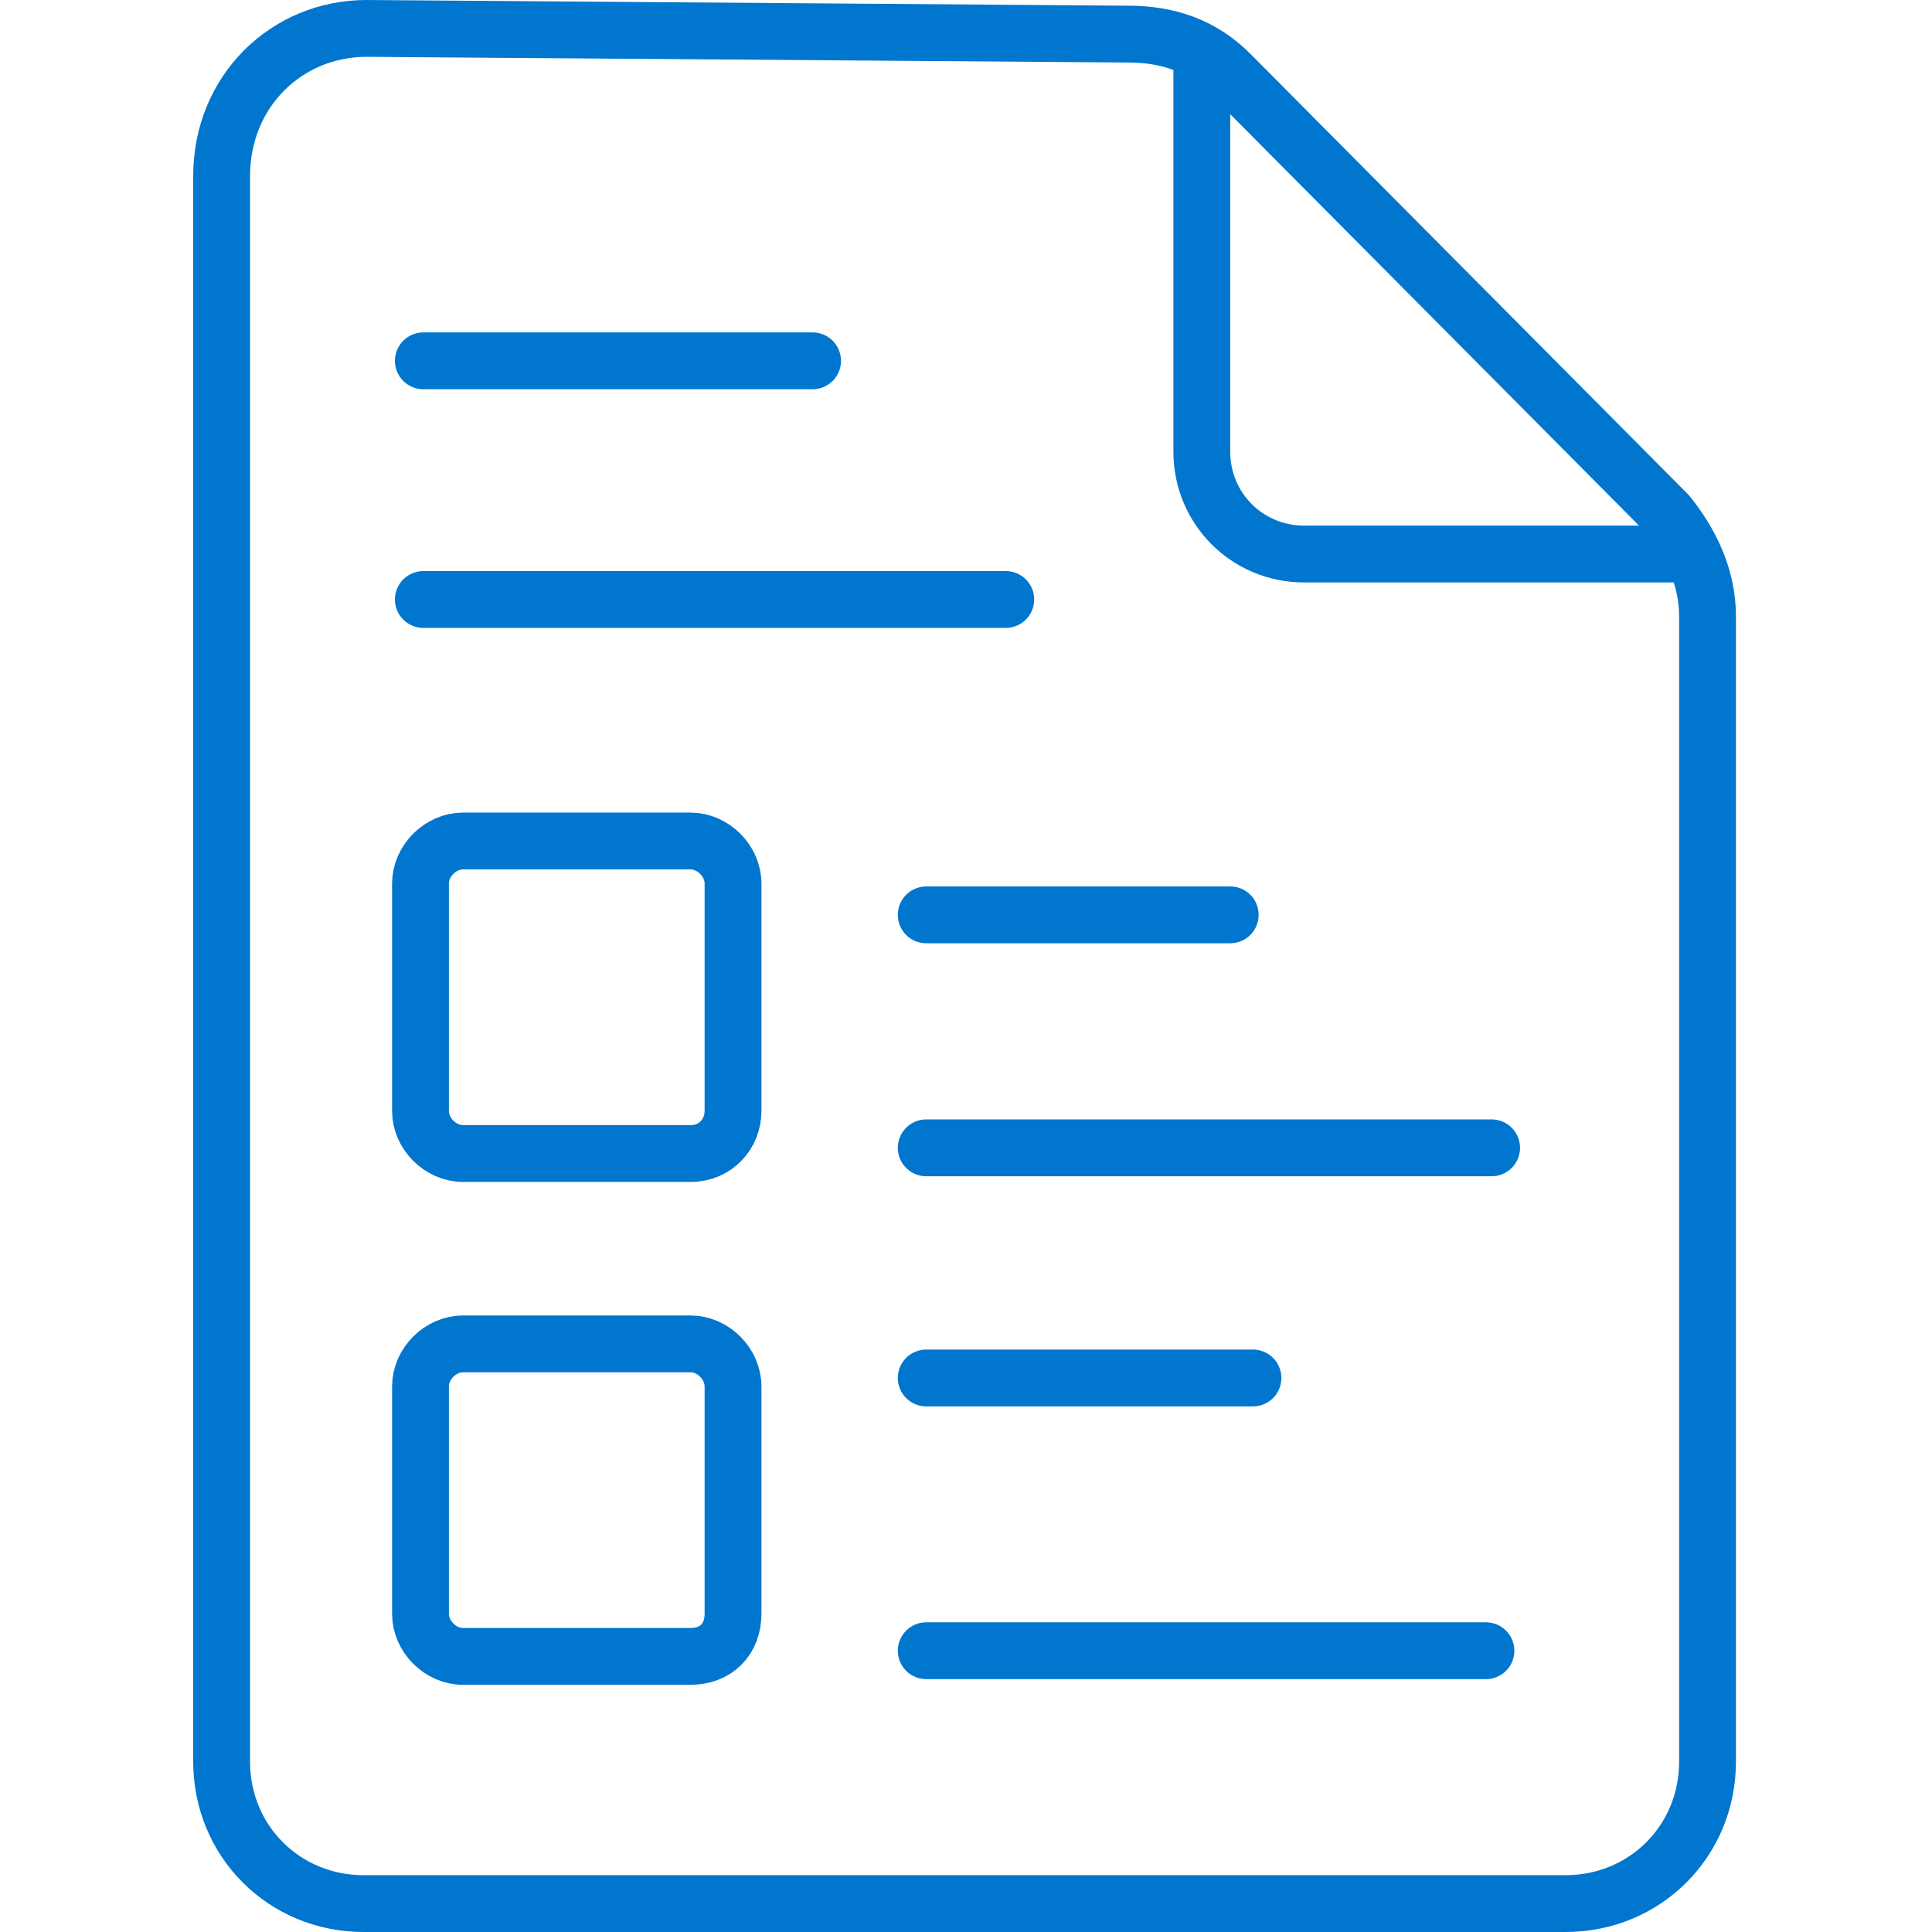
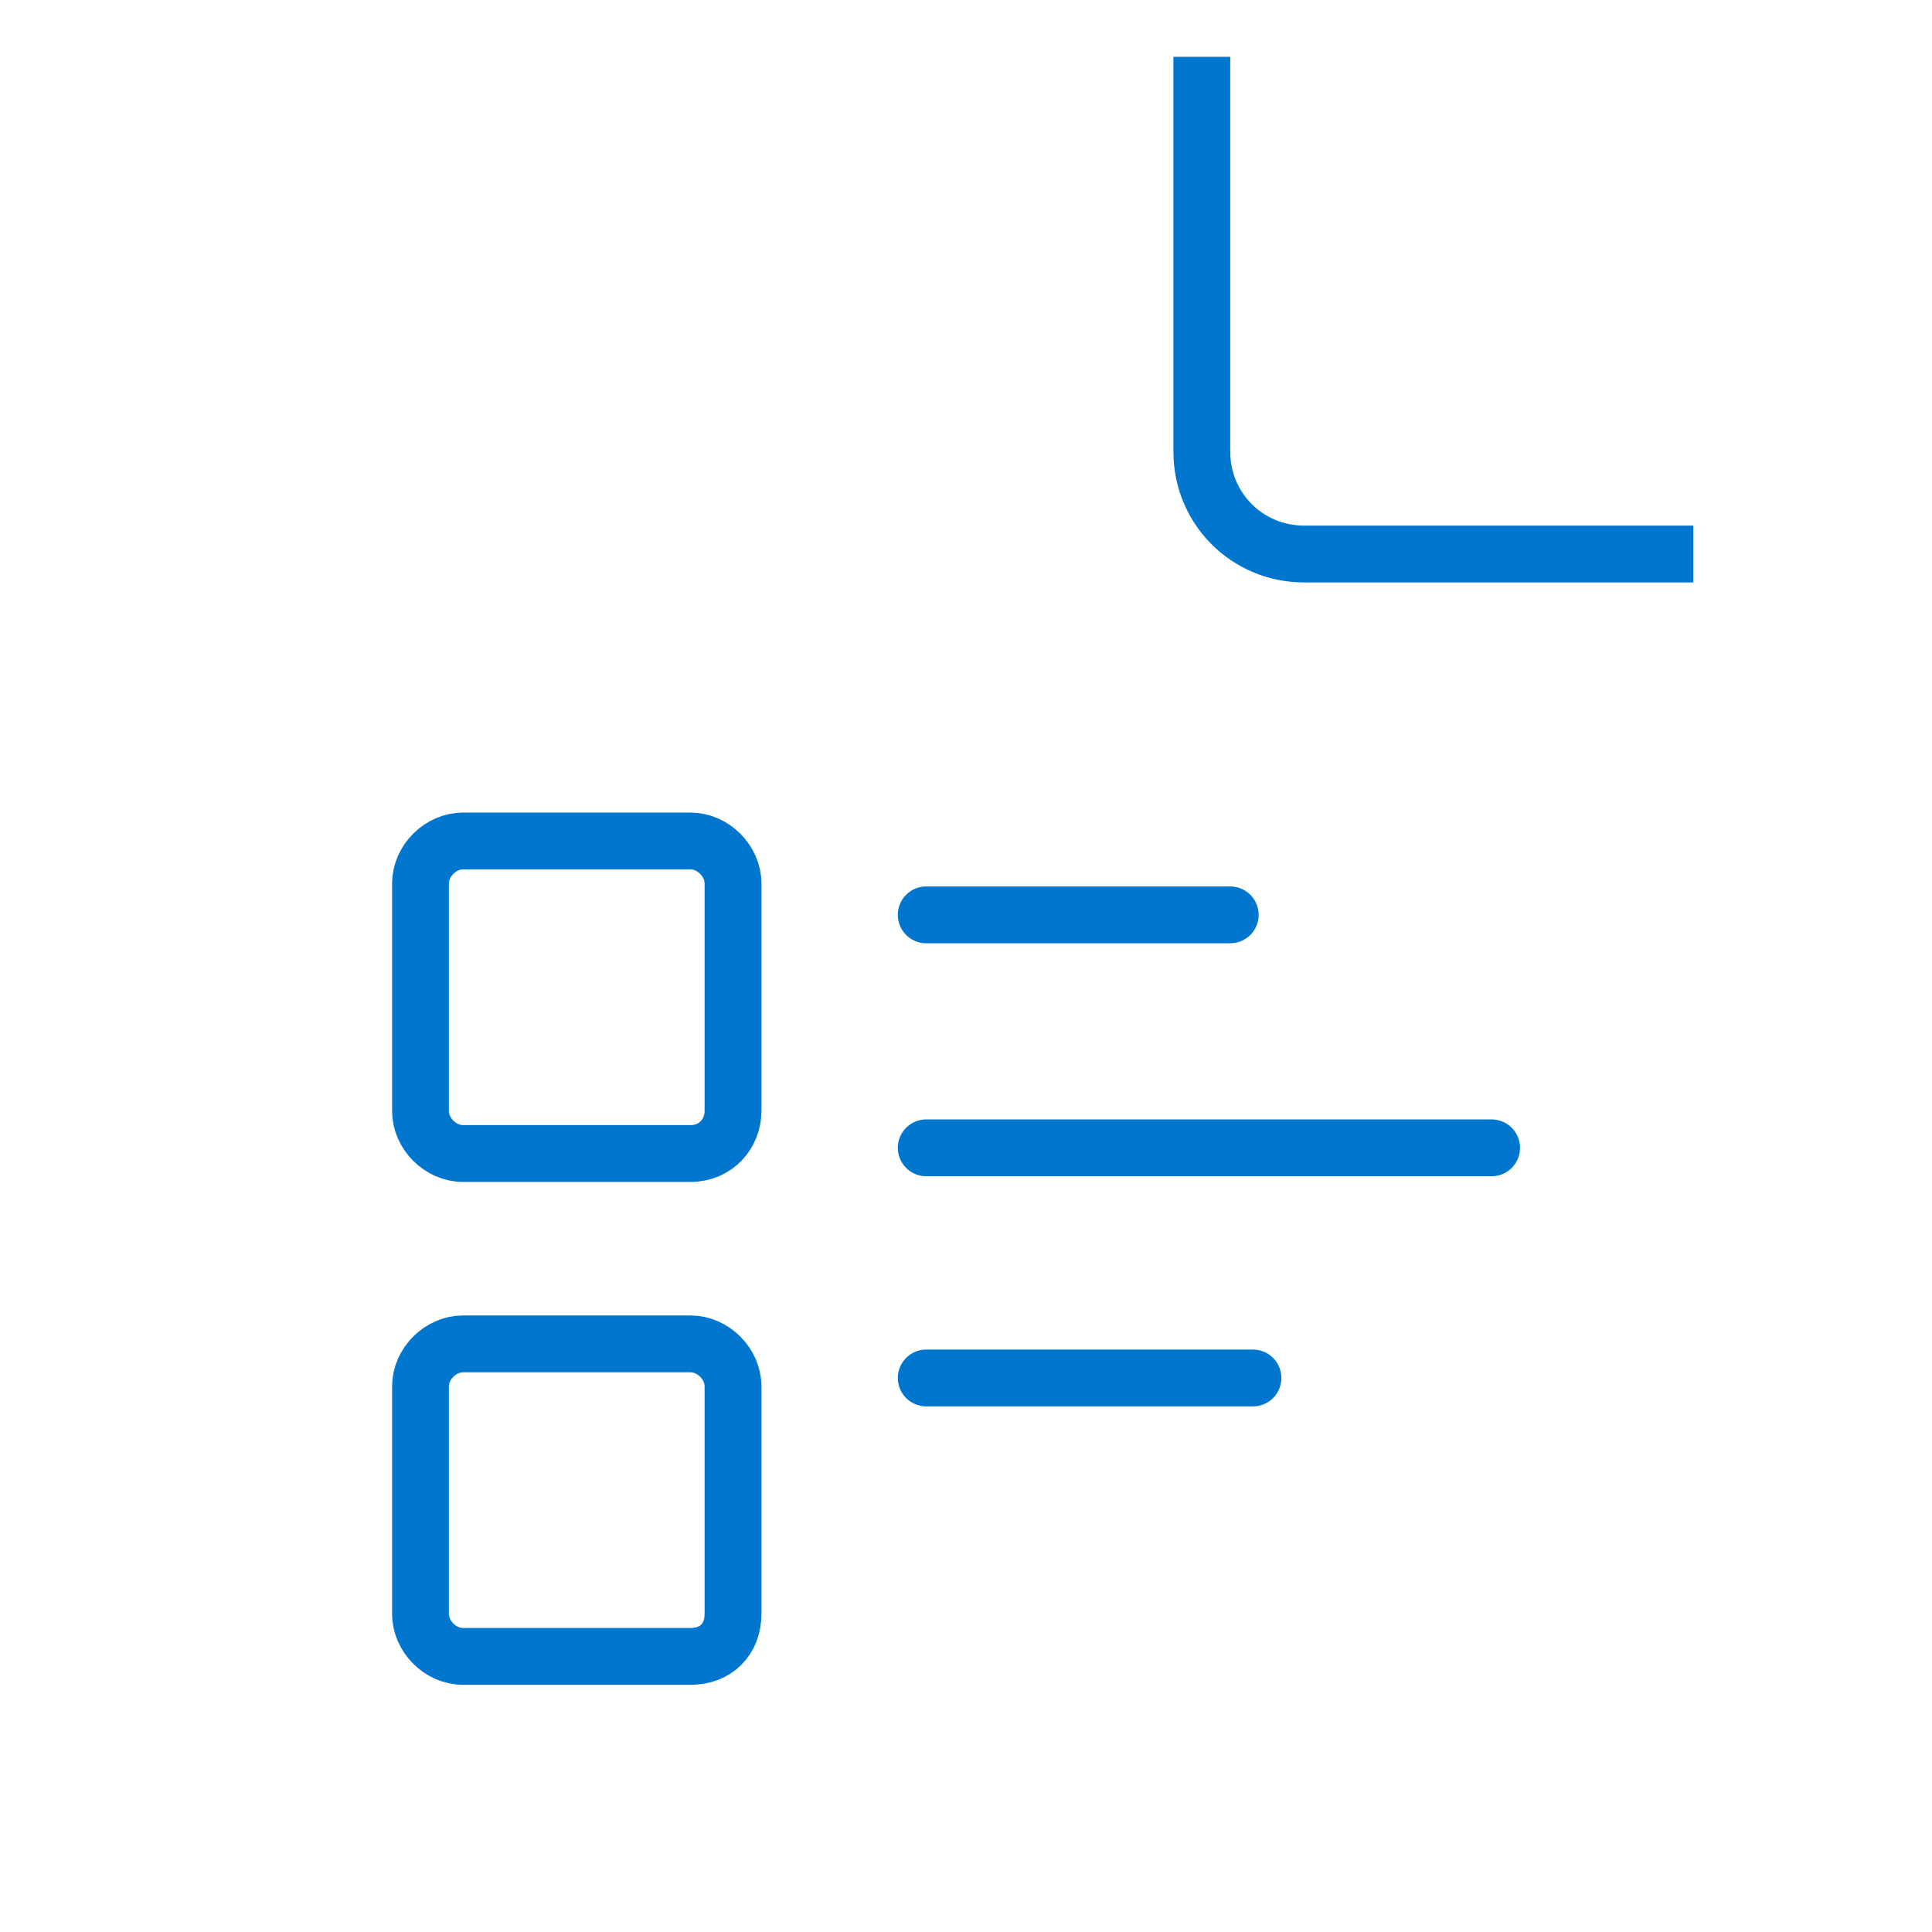
<svg xmlns="http://www.w3.org/2000/svg" id="Layer_1" x="0px" y="0px" viewBox="0 0 68 68" style="enable-background:new 0 0 68 68;" xml:space="preserve">
  <style type="text/css">	.st0{fill:none;stroke:#0076CE;stroke-width:2;stroke-miterlimit:10;}	.st1{fill:none;stroke:#0076CE;stroke-width:2;stroke-linecap:round;stroke-linejoin:round;stroke-miterlimit:10;}</style>
  <g>
-     <path class="st0" d="M7.8,6.2V62c0,2.8,2.2,5,5,5h42.3c2.8,0,5-2.2,5-5V21.7c0-1.4-0.6-2.6-1.4-3.6L43.3,2.6c-1-1-2.2-1.4-3.6-1.4  L12.9,1C10.1,1,7.8,3.2,7.8,6.2L7.8,6.2z" />
    <path class="st0" d="M59.6,19.5H45.9c-2,0-3.6-1.6-3.6-3.6V2" />
-     <line class="st1" x1="14.9" y1="12.7" x2="28.6" y2="12.7" />
-     <line class="st1" x1="14.9" y1="21.1" x2="35.4" y2="21.1" />
    <line class="st1" x1="32.6" y1="32.2" x2="43.3" y2="32.2" />
    <line class="st1" x1="32.6" y1="40.4" x2="52.5" y2="40.4" />
    <line class="st1" x1="32.6" y1="48.5" x2="44.1" y2="48.5" />
-     <line class="st1" x1="32.6" y1="58.1" x2="52.3" y2="58.1" />
    <path class="st0" d="M24.3,58.3h-8c-0.8,0-1.5-0.7-1.5-1.5v-8c0-0.8,0.7-1.5,1.5-1.5h8c0.8,0,1.5,0.7,1.5,1.5v8  C25.8,57.7,25.2,58.3,24.3,58.3z" />
    <path class="st0" d="M24.3,40.6h-8c-0.8,0-1.5-0.7-1.5-1.5v-8c0-0.8,0.7-1.5,1.5-1.5h8c0.8,0,1.5,0.7,1.5,1.5v8  C25.8,39.9,25.2,40.6,24.3,40.6z" />
  </g>
</svg>